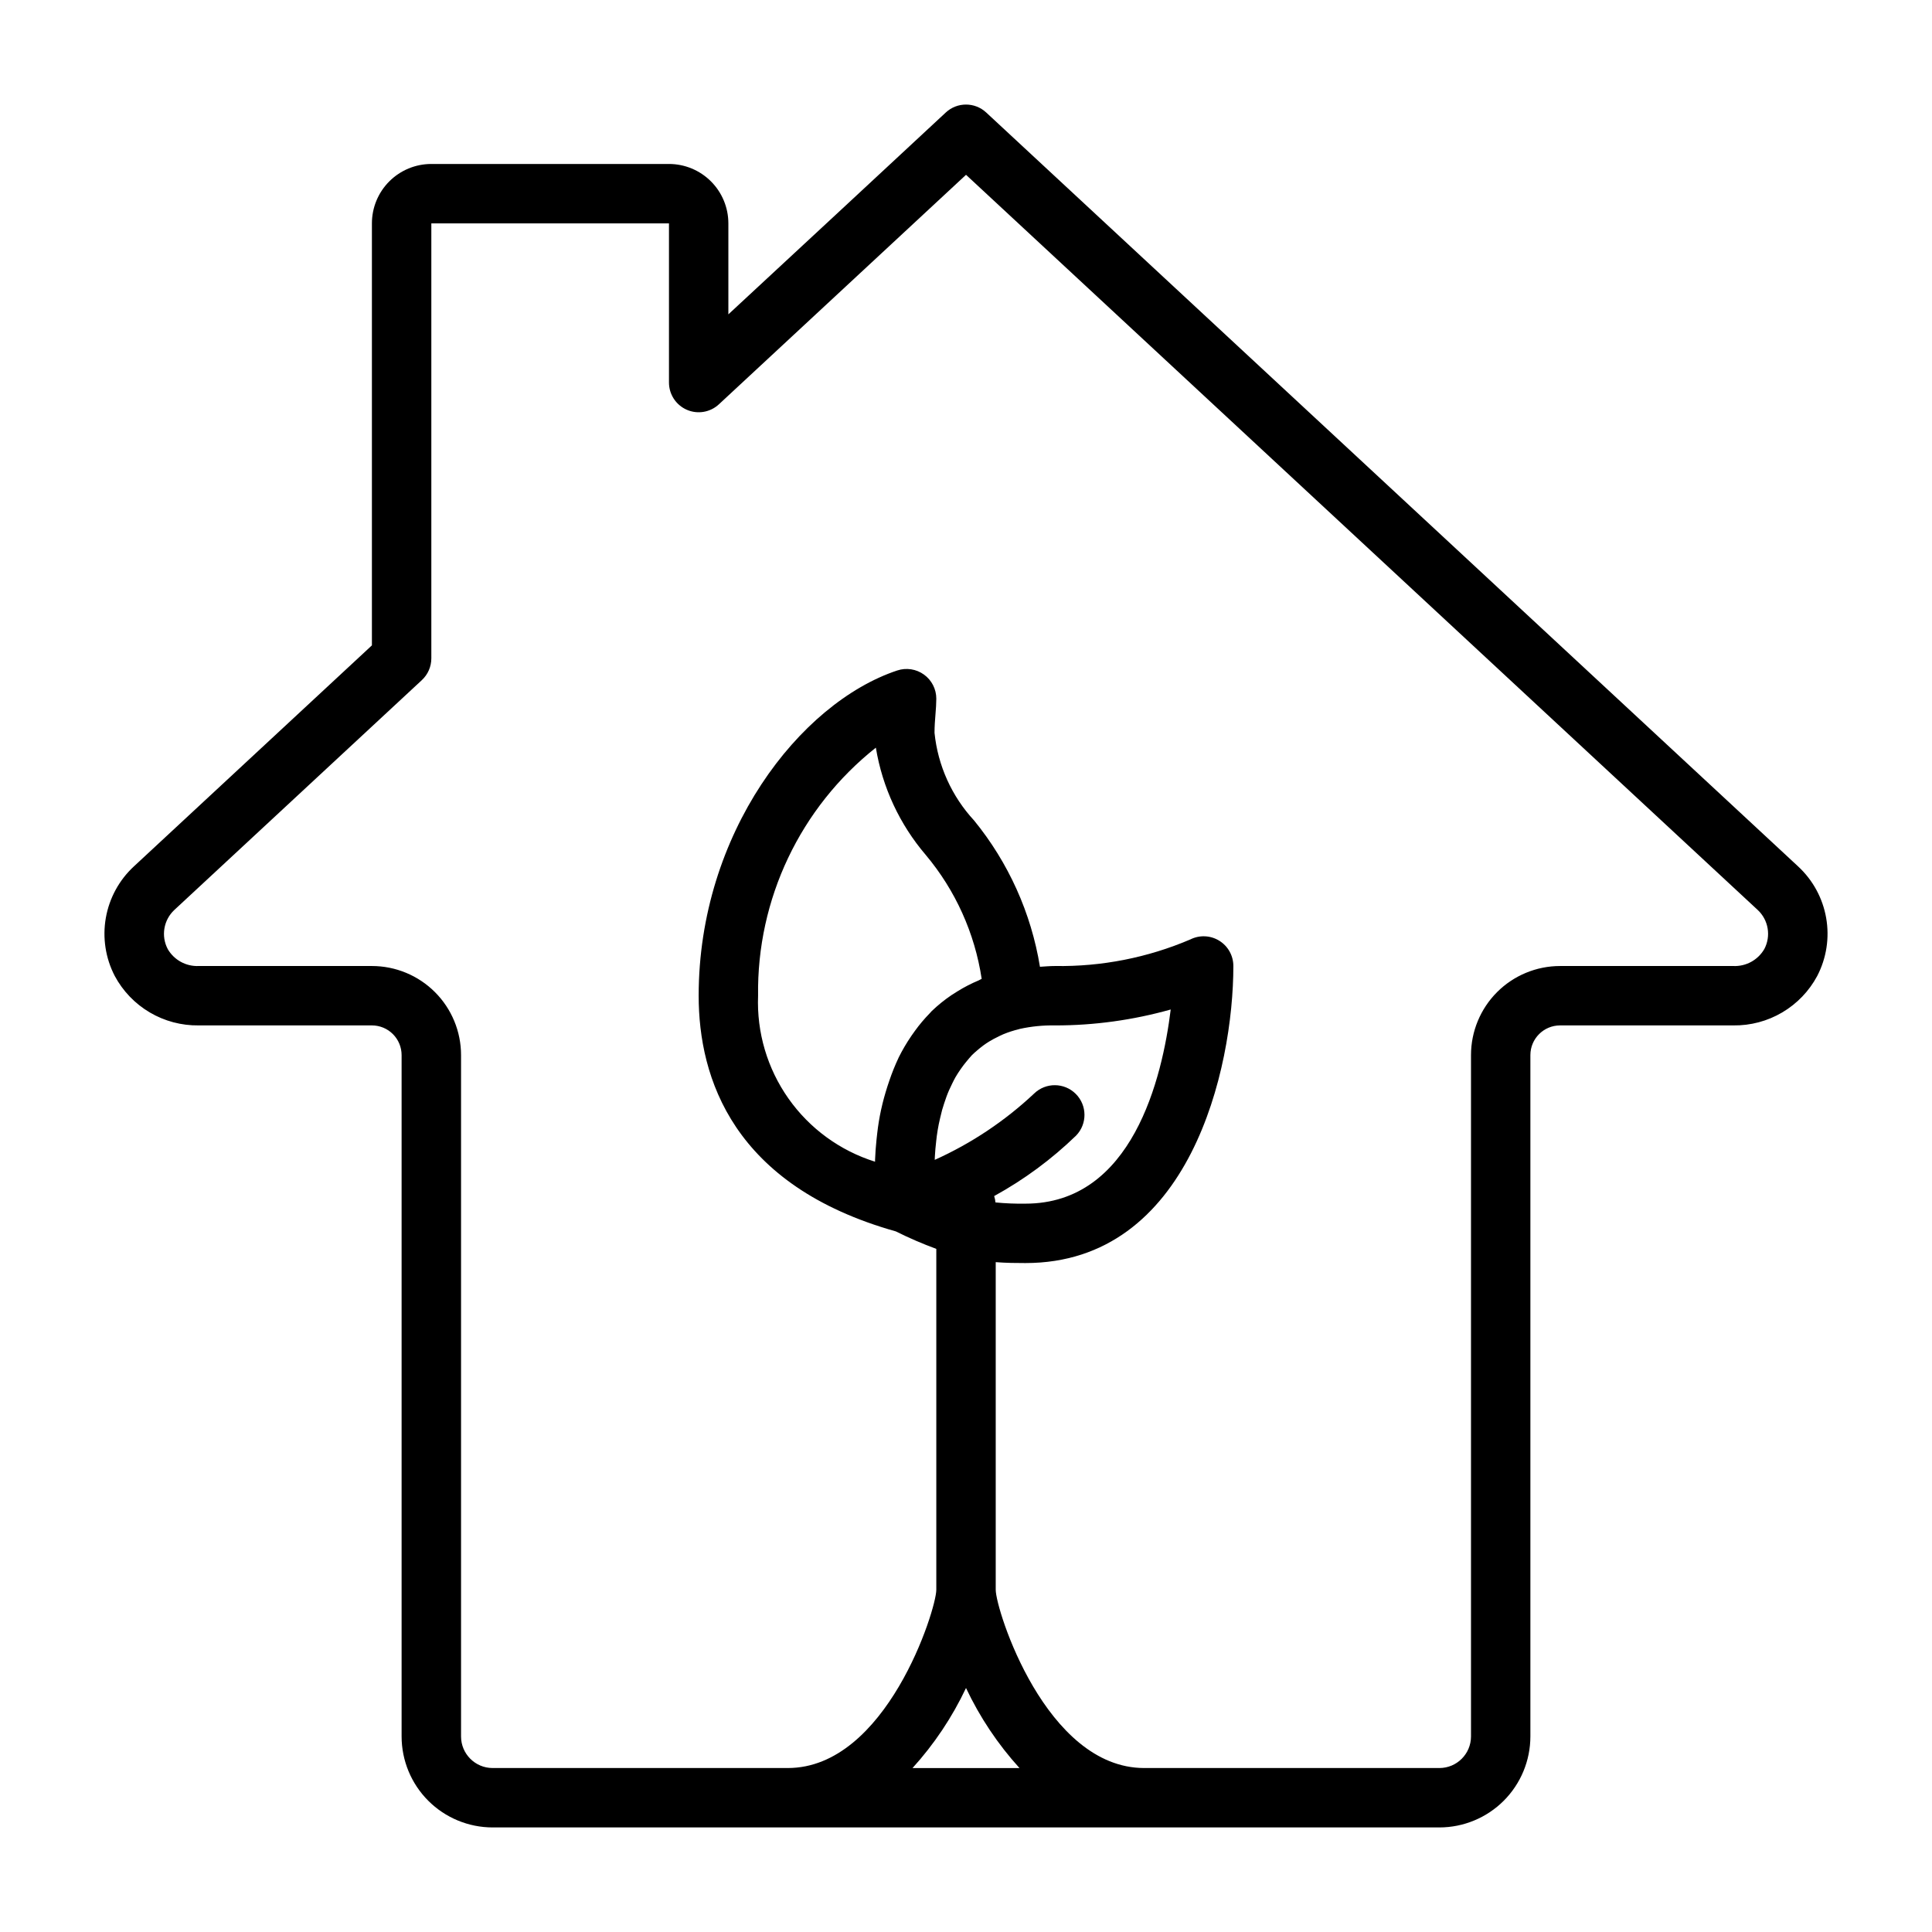
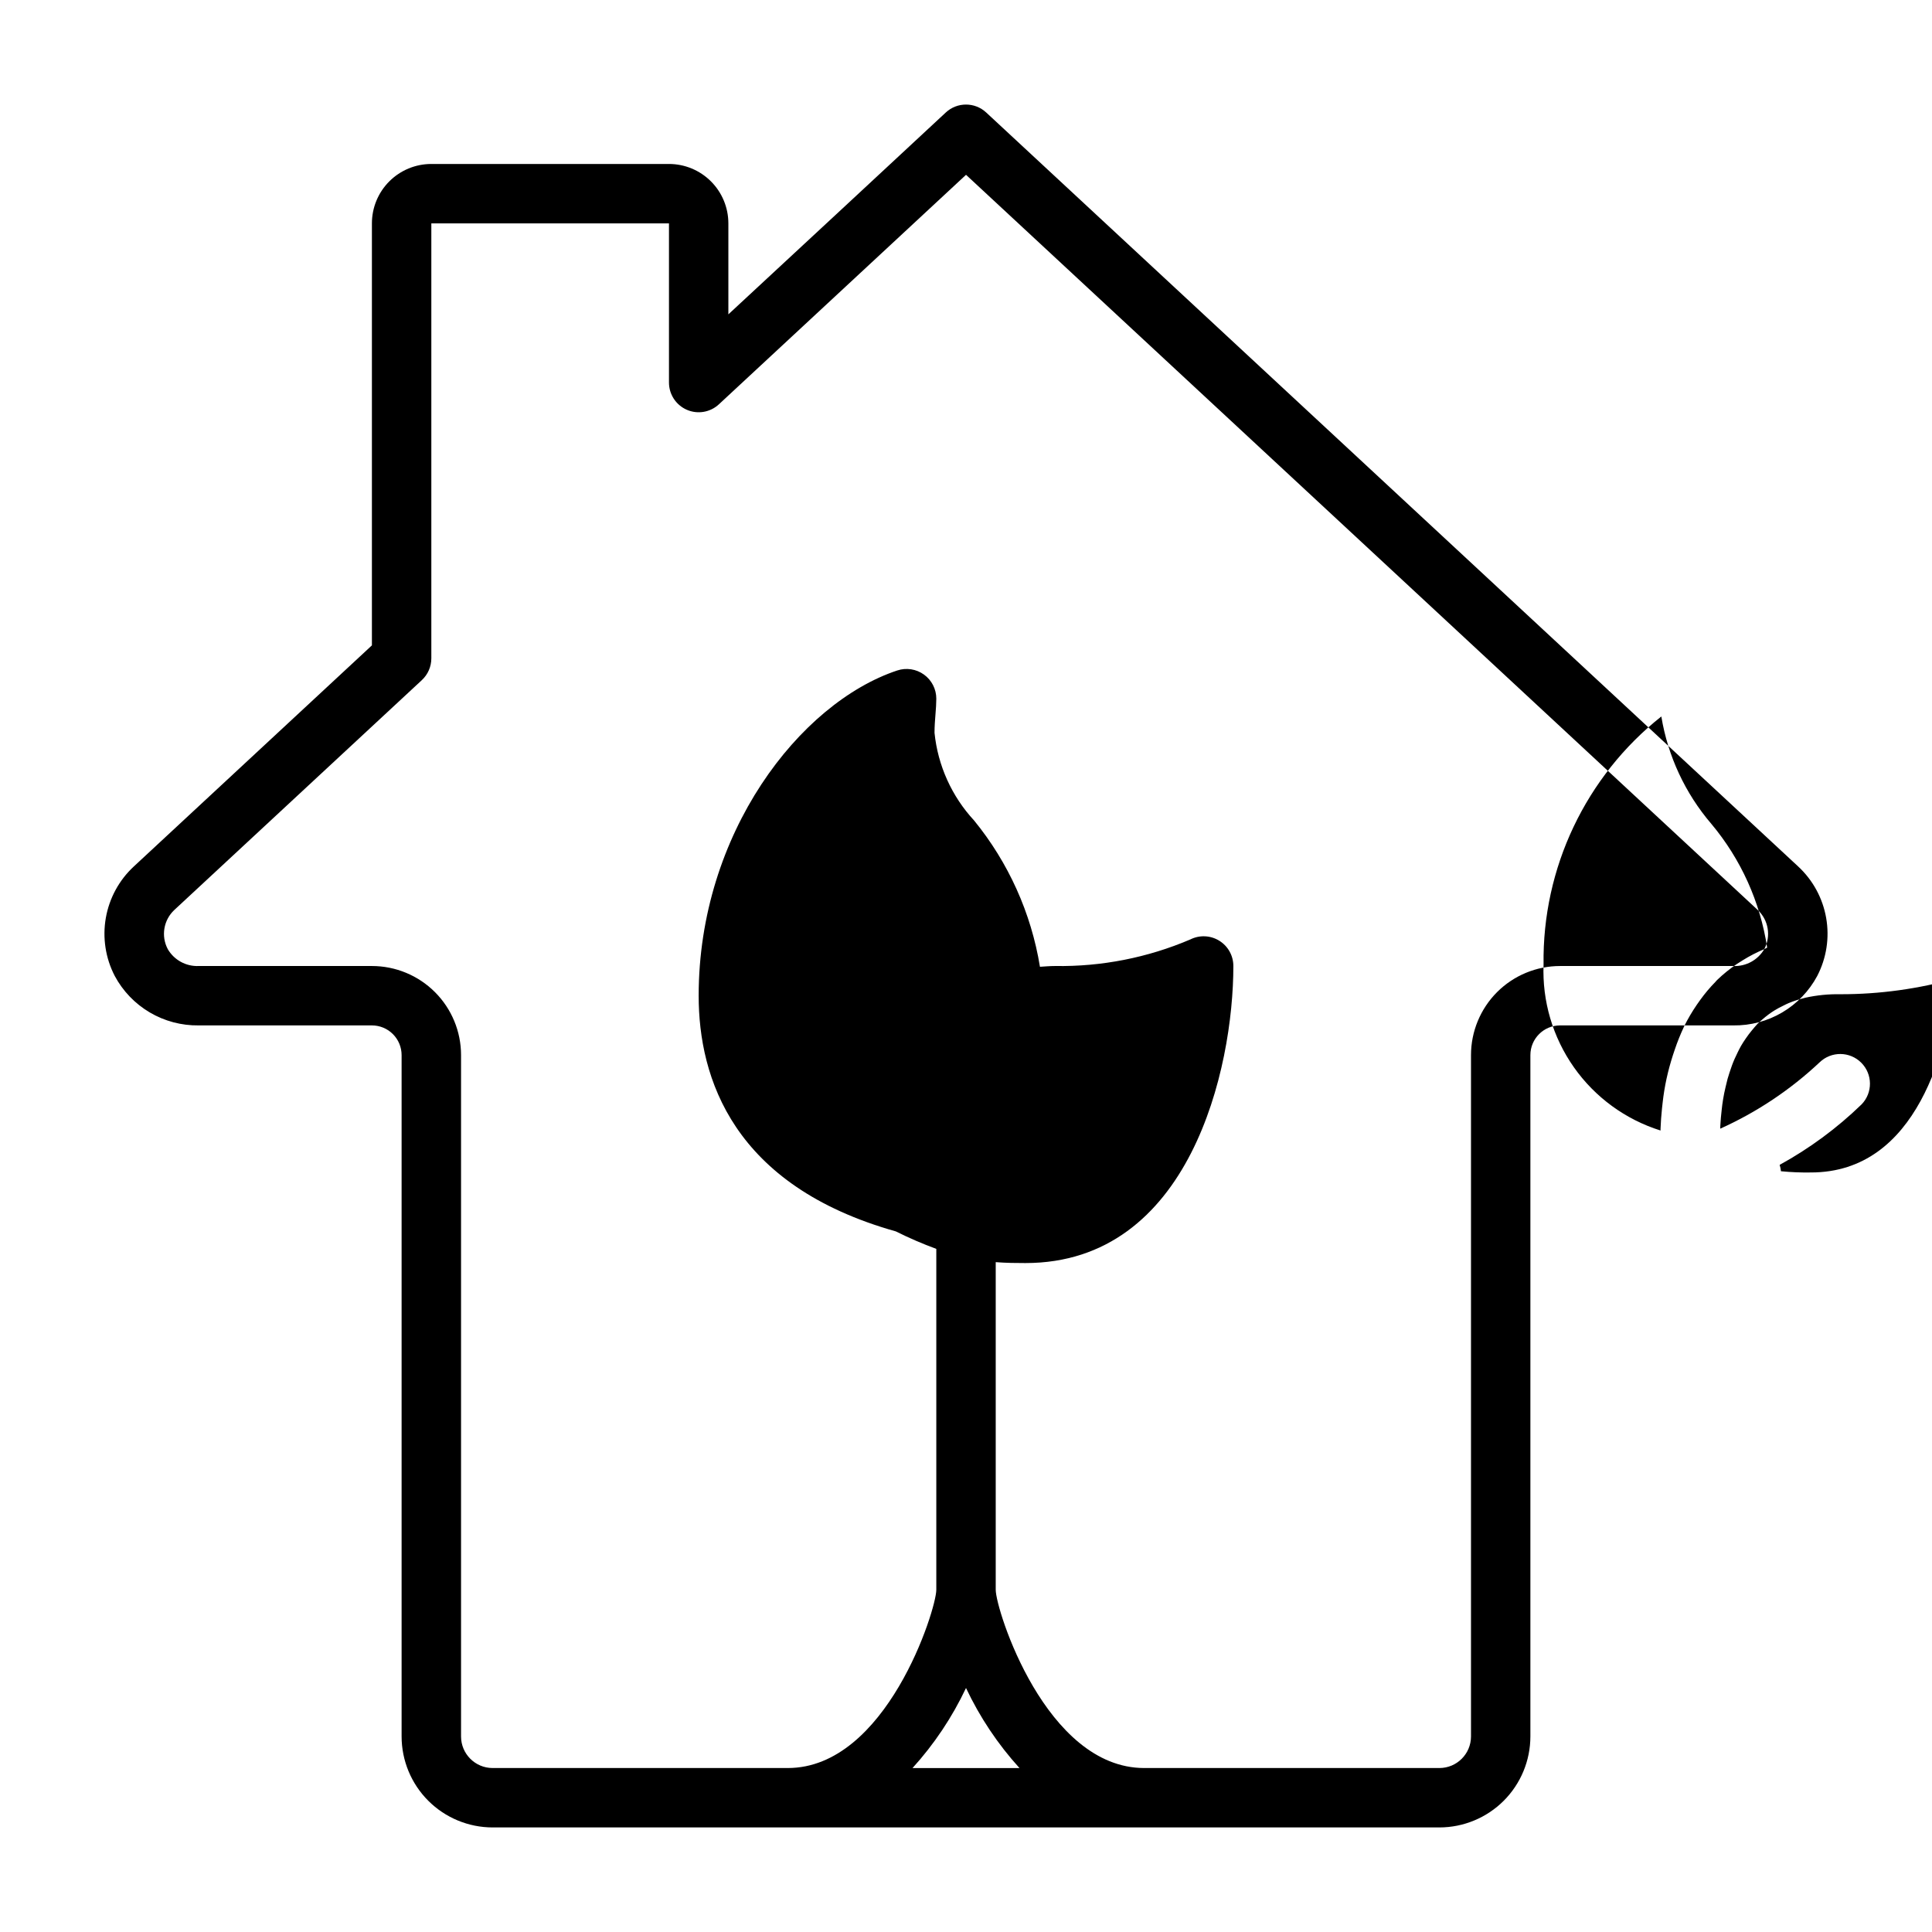
<svg xmlns="http://www.w3.org/2000/svg" fill="#000000" width="800px" height="800px" version="1.1" viewBox="144 144 512 512">
-   <path d="m620.52 373.61-215.16-199.79c-3.023-2.812-7.699-2.812-10.723 0l-27.379 25.441-30.234 28.047v-24.109c0-4.176-1.66-8.18-4.613-11.133s-6.957-4.613-11.133-4.613h-62.977c-4.176 0-8.18 1.66-11.133 4.613s-4.609 6.957-4.609 11.133v111.83l-63.078 58.578c-3.91 3.613-6.519 8.414-7.438 13.66-0.914 5.242-0.086 10.645 2.367 15.371 2.148 4.012 5.359 7.356 9.281 9.668s8.406 3.5 12.957 3.438h45.91c2.086 0 4.09 0.828 5.566 2.305s2.305 3.481 2.305 5.566v180.57c0.008 6.391 2.551 12.516 7.07 17.035s10.645 7.059 17.035 7.07h250.92c6.394-0.008 12.523-2.551 17.043-7.066 4.519-4.519 7.062-10.648 7.07-17.039v-180.57c0-4.348 3.523-7.871 7.871-7.871h45.91c4.555 0.062 9.035-1.125 12.957-3.438 3.922-2.312 7.133-5.656 9.281-9.668 2.453-4.727 3.285-10.129 2.367-15.371-0.914-5.246-3.527-10.047-7.438-13.66zm-234.69 238.94c5.746-6.332 10.523-13.48 14.172-21.215 3.648 7.734 8.422 14.883 14.168 21.215zm225.71-217.01c-1.691 2.891-4.84 4.609-8.188 4.465h-45.91c-6.262 0-12.27 2.488-16.699 6.914-4.426 4.43-6.914 10.438-6.914 16.699v180.57c-0.012 4.617-3.754 8.355-8.371 8.359h-78.223c-26.105 0-39.359-41.973-39.359-47.23v-86.836c2.769 0.219 5.352 0.242 7.871 0.242 43.586 0 55.105-51.492 55.105-78.719 0-2.731-1.41-5.266-3.731-6.699-2.32-1.438-5.219-1.566-7.66-0.348-11.32 4.84-23.531 7.242-35.844 7.047-1.418 0-2.691 0.125-4.023 0.203h0.004c-2.32-14.234-8.34-27.605-17.461-38.777-5.918-6.398-9.598-14.551-10.48-23.223 0-1.77 0.133-3.41 0.25-4.863 0.121-1.457 0.223-2.953 0.223-4.191 0-2.527-1.215-4.902-3.266-6.379-2.047-1.48-4.684-1.887-7.086-1.09-25.859 8.598-52.625 43.18-52.625 86.191 0 21.836 9.125 50.324 52.246 62.457h0.004c3.488 1.742 7.07 3.289 10.727 4.637v90.348c0 5.258-13.258 47.23-39.359 47.23h-78.23c-4.613-0.008-8.352-3.746-8.359-8.359v-180.57c0-6.262-2.488-12.27-6.918-16.699-4.43-4.426-10.438-6.914-16.699-6.914h-45.91c-3.344 0.145-6.496-1.574-8.188-4.465-1.84-3.461-1.125-7.727 1.742-10.398l65.59-60.906h-0.004c1.602-1.488 2.512-3.578 2.512-5.762v-115.27h62.977v42.172-0.004c0 3.133 1.855 5.969 4.727 7.223s6.215 0.684 8.508-1.453l65.488-60.816 209.8 194.82c2.867 2.672 3.578 6.938 1.738 10.398zm-208.16 8.266c-1.973 0.824-3.875 1.805-5.691 2.938-0.504 0.316-1.016 0.621-1.504 0.953-1.895 1.281-3.68 2.723-5.328 4.312-0.164 0.164-0.301 0.348-0.465 0.52-1.426 1.457-2.742 3.019-3.938 4.676-0.332 0.449-0.652 0.898-0.961 1.355h0.004c-1.238 1.809-2.352 3.703-3.332 5.668l-0.109 0.25c-0.898 1.914-1.688 3.879-2.363 5.879-0.18 0.527-0.363 1.047-0.527 1.574-0.637 2-1.203 4.016-1.637 6.031l-0.047 0.195c-0.449 2.094-0.789 4.172-1.016 6.227-0.07 0.551-0.125 1.078-0.18 1.621-0.188 1.828-0.324 3.621-0.387 5.359v0.496 0.004c-9.281-2.91-17.348-8.793-22.949-16.742-5.606-7.953-8.434-17.527-8.051-27.246-0.359-25.57 11.172-49.855 31.211-65.738 1.73 10.508 6.309 20.348 13.234 28.441 7.859 9.371 12.984 20.73 14.809 32.824-0.285 0.109-0.496 0.285-0.773 0.402zm4.086 57.16c7.926-4.352 15.23-9.742 21.719-16.035 2.984-3.09 2.941-8-0.094-11.035-3.039-3.039-7.949-3.082-11.035-0.098-7.746 7.281-16.648 13.219-26.34 17.578 0-0.504 0.039-1.008 0.078-1.574 0.039-0.566 0.055-0.875 0.094-1.324 0.055-0.668 0.125-1.355 0.211-2.047 0.047-0.473 0.094-0.93 0.164-1.41 0.133-1.008 0.309-2.031 0.512-3.07 0.102-0.535 0.234-1.078 0.363-1.629 0.164-0.715 0.332-1.434 0.527-2.156 0.156-0.566 0.348-1.133 0.527-1.699 0.18-0.566 0.41-1.227 0.629-1.836 0.219-0.605 0.449-1.164 0.699-1.738s0.535-1.172 0.828-1.754c0.293-0.582 0.543-1.117 0.852-1.652 0.402-0.715 0.867-1.395 1.332-2.078s0.961-1.34 1.488-1.977 1.031-1.25 1.574-1.836c0.402-0.402 0.852-0.789 1.289-1.164 0.441-0.379 1.141-0.969 1.762-1.418 0.48-0.348 0.969-0.676 1.48-0.992 0.734-0.449 1.492-0.859 2.269-1.227 0.488-0.242 0.969-0.496 1.488-0.707 1.332-0.551 2.707-0.996 4.109-1.332l0.242-0.078c3.082-0.68 6.231-0.992 9.383-0.93 10.355 0.008 20.664-1.414 30.633-4.219-2.238 18.176-10.164 51.453-38.504 51.453-2.648 0.043-5.297-0.066-7.934-0.324-0.055-0.574-0.172-1.145-0.348-1.691z" />
+   <path d="m620.52 373.61-215.16-199.79c-3.023-2.812-7.699-2.812-10.723 0l-27.379 25.441-30.234 28.047v-24.109c0-4.176-1.66-8.18-4.613-11.133s-6.957-4.613-11.133-4.613h-62.977c-4.176 0-8.18 1.66-11.133 4.613s-4.609 6.957-4.609 11.133v111.83l-63.078 58.578c-3.91 3.613-6.519 8.414-7.438 13.66-0.914 5.242-0.086 10.645 2.367 15.371 2.148 4.012 5.359 7.356 9.281 9.668s8.406 3.5 12.957 3.438h45.91c2.086 0 4.09 0.828 5.566 2.305s2.305 3.481 2.305 5.566v180.57c0.008 6.391 2.551 12.516 7.07 17.035s10.645 7.059 17.035 7.07h250.92c6.394-0.008 12.523-2.551 17.043-7.066 4.519-4.519 7.062-10.648 7.07-17.039v-180.57c0-4.348 3.523-7.871 7.871-7.871h45.91c4.555 0.062 9.035-1.125 12.957-3.438 3.922-2.312 7.133-5.656 9.281-9.668 2.453-4.727 3.285-10.129 2.367-15.371-0.914-5.246-3.527-10.047-7.438-13.66zm-234.69 238.94c5.746-6.332 10.523-13.48 14.172-21.215 3.648 7.734 8.422 14.883 14.168 21.215zm225.71-217.01c-1.691 2.891-4.84 4.609-8.188 4.465h-45.91c-6.262 0-12.27 2.488-16.699 6.914-4.426 4.43-6.914 10.438-6.914 16.699v180.57c-0.012 4.617-3.754 8.355-8.371 8.359h-78.223c-26.105 0-39.359-41.973-39.359-47.23v-86.836c2.769 0.219 5.352 0.242 7.871 0.242 43.586 0 55.105-51.492 55.105-78.719 0-2.731-1.41-5.266-3.731-6.699-2.32-1.438-5.219-1.566-7.66-0.348-11.32 4.84-23.531 7.242-35.844 7.047-1.418 0-2.691 0.125-4.023 0.203h0.004c-2.32-14.234-8.34-27.605-17.461-38.777-5.918-6.398-9.598-14.551-10.48-23.223 0-1.77 0.133-3.41 0.25-4.863 0.121-1.457 0.223-2.953 0.223-4.191 0-2.527-1.215-4.902-3.266-6.379-2.047-1.48-4.684-1.887-7.086-1.09-25.859 8.598-52.625 43.18-52.625 86.191 0 21.836 9.125 50.324 52.246 62.457h0.004c3.488 1.742 7.07 3.289 10.727 4.637v90.348c0 5.258-13.258 47.23-39.359 47.23h-78.23c-4.613-0.008-8.352-3.746-8.359-8.359v-180.57c0-6.262-2.488-12.27-6.918-16.699-4.43-4.426-10.438-6.914-16.699-6.914h-45.91c-3.344 0.145-6.496-1.574-8.188-4.465-1.84-3.461-1.125-7.727 1.742-10.398l65.59-60.906h-0.004c1.602-1.488 2.512-3.578 2.512-5.762v-115.27h62.977v42.172-0.004c0 3.133 1.855 5.969 4.727 7.223s6.215 0.684 8.508-1.453l65.488-60.816 209.8 194.82c2.867 2.672 3.578 6.938 1.738 10.398zc-1.973 0.824-3.875 1.805-5.691 2.938-0.504 0.316-1.016 0.621-1.504 0.953-1.895 1.281-3.68 2.723-5.328 4.312-0.164 0.164-0.301 0.348-0.465 0.52-1.426 1.457-2.742 3.019-3.938 4.676-0.332 0.449-0.652 0.898-0.961 1.355h0.004c-1.238 1.809-2.352 3.703-3.332 5.668l-0.109 0.25c-0.898 1.914-1.688 3.879-2.363 5.879-0.18 0.527-0.363 1.047-0.527 1.574-0.637 2-1.203 4.016-1.637 6.031l-0.047 0.195c-0.449 2.094-0.789 4.172-1.016 6.227-0.07 0.551-0.125 1.078-0.18 1.621-0.188 1.828-0.324 3.621-0.387 5.359v0.496 0.004c-9.281-2.91-17.348-8.793-22.949-16.742-5.606-7.953-8.434-17.527-8.051-27.246-0.359-25.57 11.172-49.855 31.211-65.738 1.73 10.508 6.309 20.348 13.234 28.441 7.859 9.371 12.984 20.73 14.809 32.824-0.285 0.109-0.496 0.285-0.773 0.402zm4.086 57.16c7.926-4.352 15.23-9.742 21.719-16.035 2.984-3.09 2.941-8-0.094-11.035-3.039-3.039-7.949-3.082-11.035-0.098-7.746 7.281-16.648 13.219-26.34 17.578 0-0.504 0.039-1.008 0.078-1.574 0.039-0.566 0.055-0.875 0.094-1.324 0.055-0.668 0.125-1.355 0.211-2.047 0.047-0.473 0.094-0.93 0.164-1.41 0.133-1.008 0.309-2.031 0.512-3.07 0.102-0.535 0.234-1.078 0.363-1.629 0.164-0.715 0.332-1.434 0.527-2.156 0.156-0.566 0.348-1.133 0.527-1.699 0.18-0.566 0.41-1.227 0.629-1.836 0.219-0.605 0.449-1.164 0.699-1.738s0.535-1.172 0.828-1.754c0.293-0.582 0.543-1.117 0.852-1.652 0.402-0.715 0.867-1.395 1.332-2.078s0.961-1.34 1.488-1.977 1.031-1.25 1.574-1.836c0.402-0.402 0.852-0.789 1.289-1.164 0.441-0.379 1.141-0.969 1.762-1.418 0.48-0.348 0.969-0.676 1.48-0.992 0.734-0.449 1.492-0.859 2.269-1.227 0.488-0.242 0.969-0.496 1.488-0.707 1.332-0.551 2.707-0.996 4.109-1.332l0.242-0.078c3.082-0.68 6.231-0.992 9.383-0.93 10.355 0.008 20.664-1.414 30.633-4.219-2.238 18.176-10.164 51.453-38.504 51.453-2.648 0.043-5.297-0.066-7.934-0.324-0.055-0.574-0.172-1.145-0.348-1.691z" />
</svg>